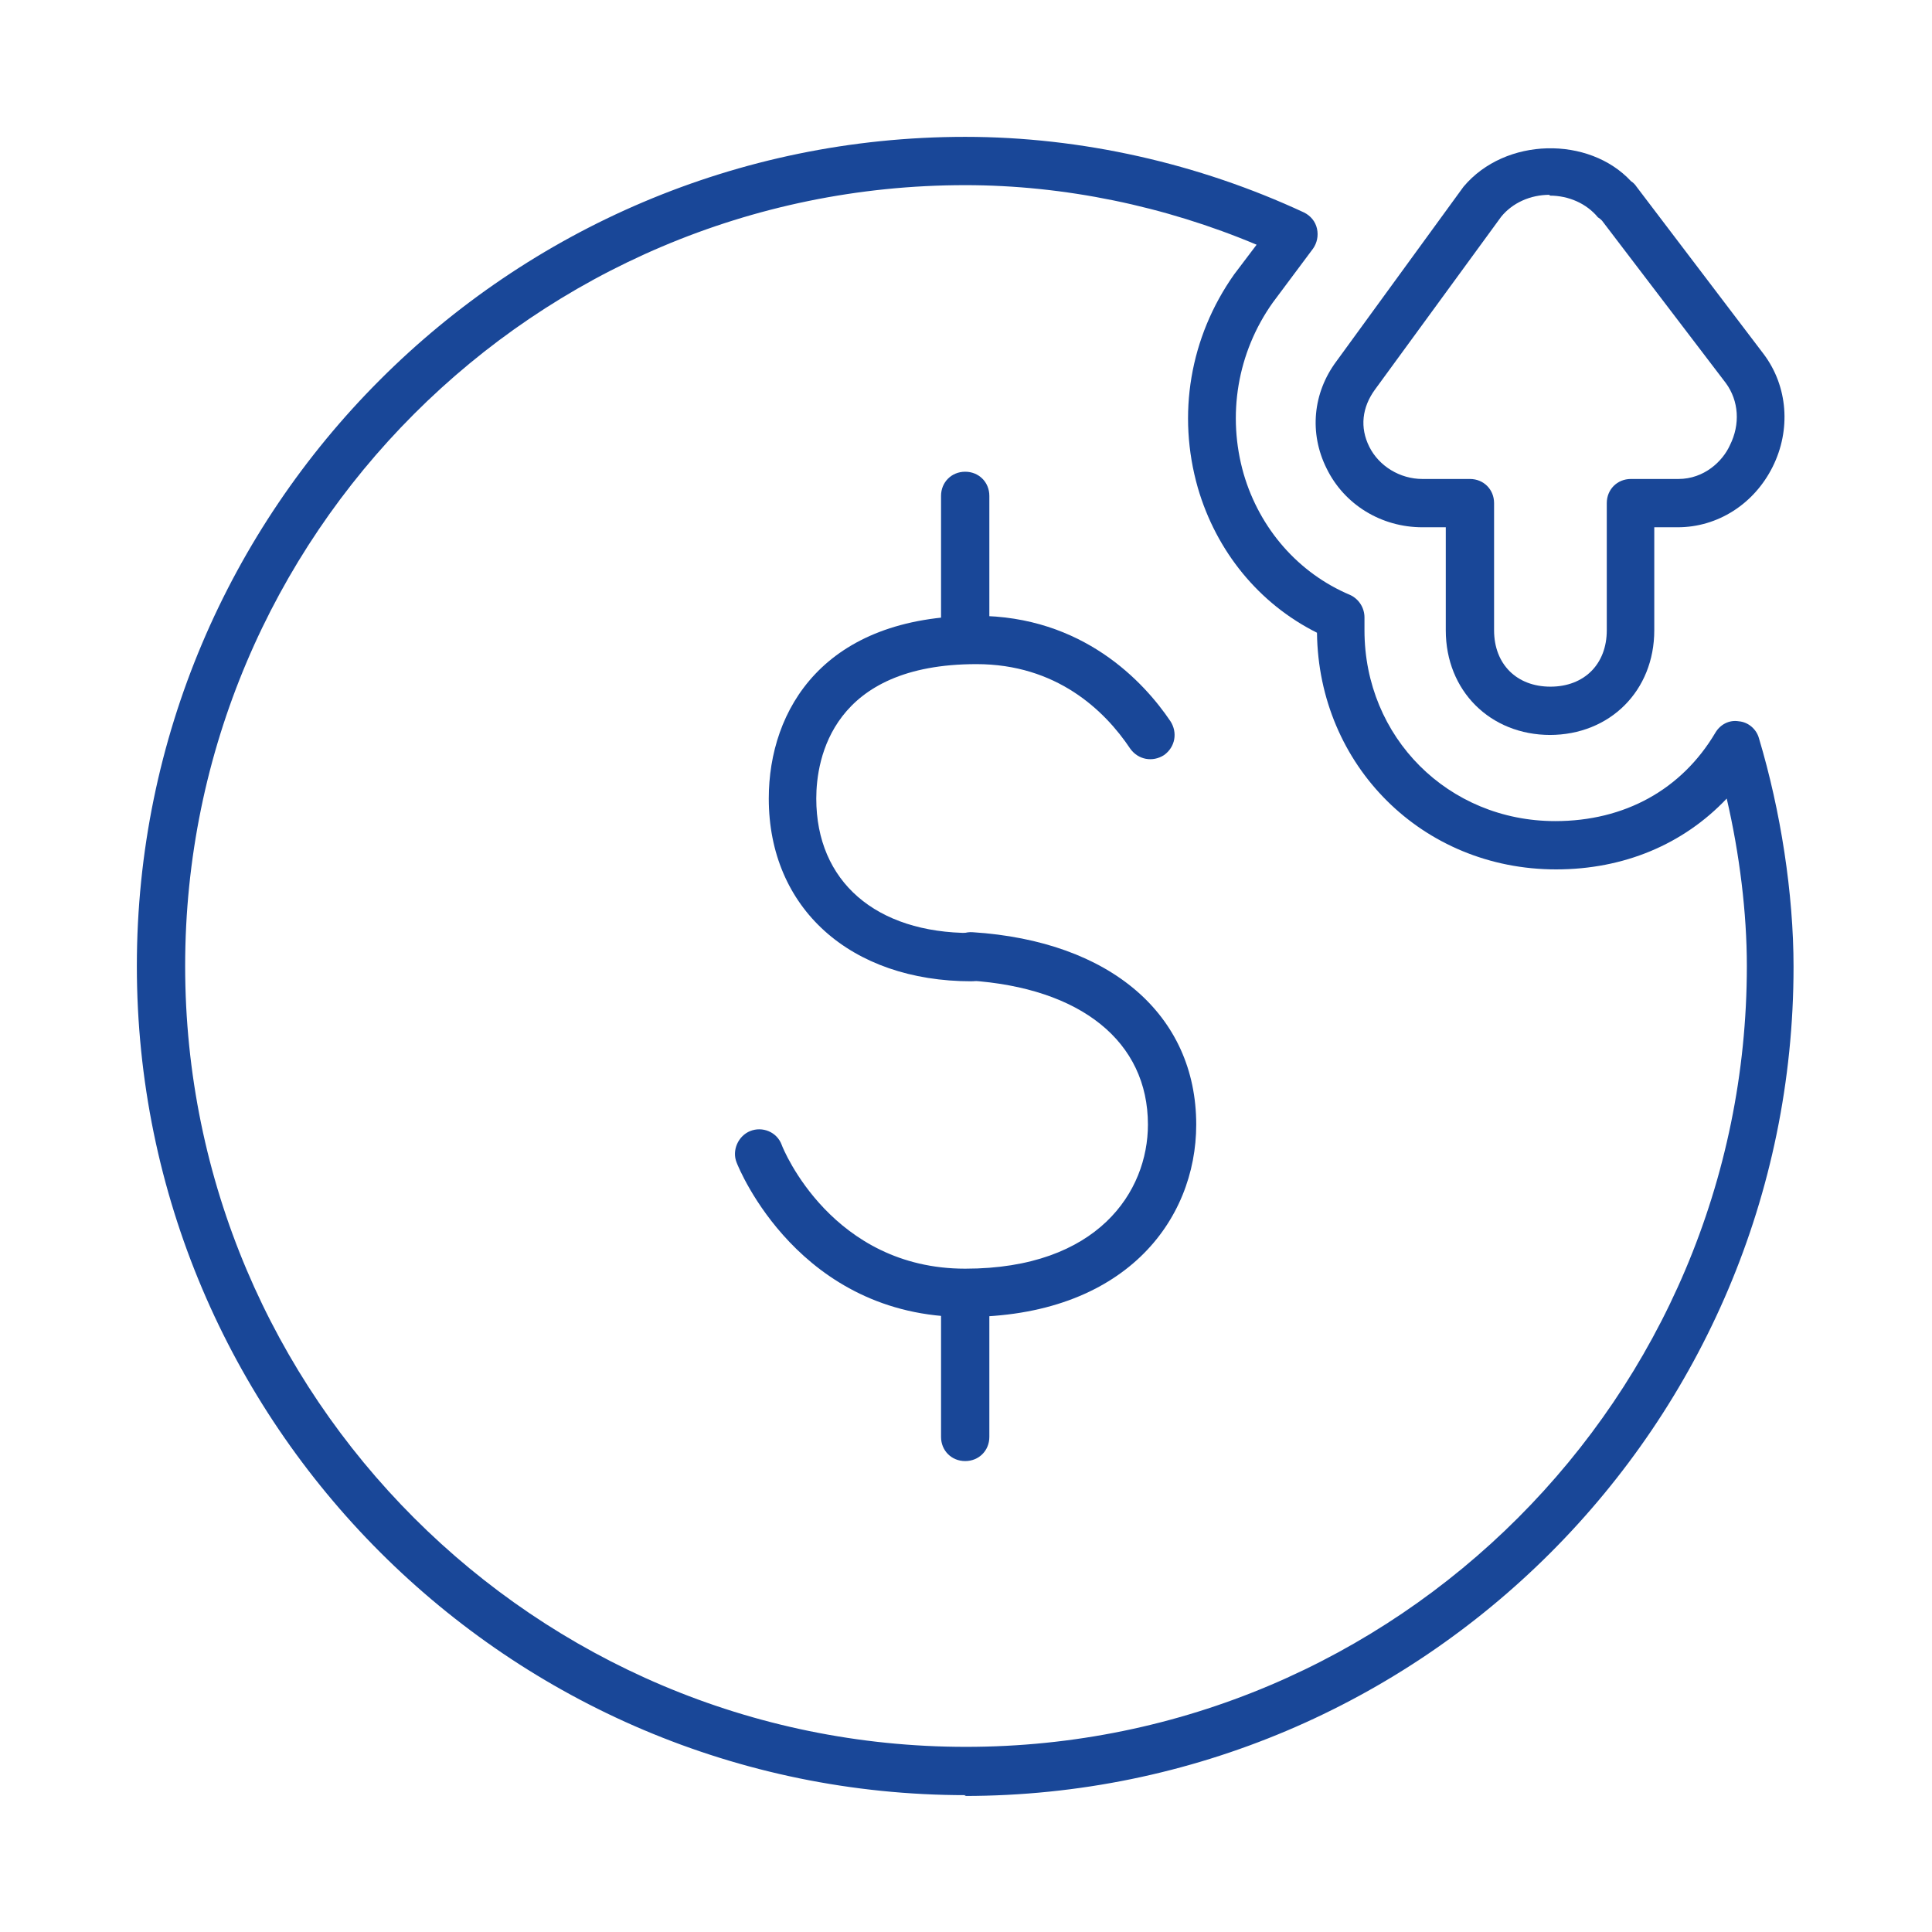
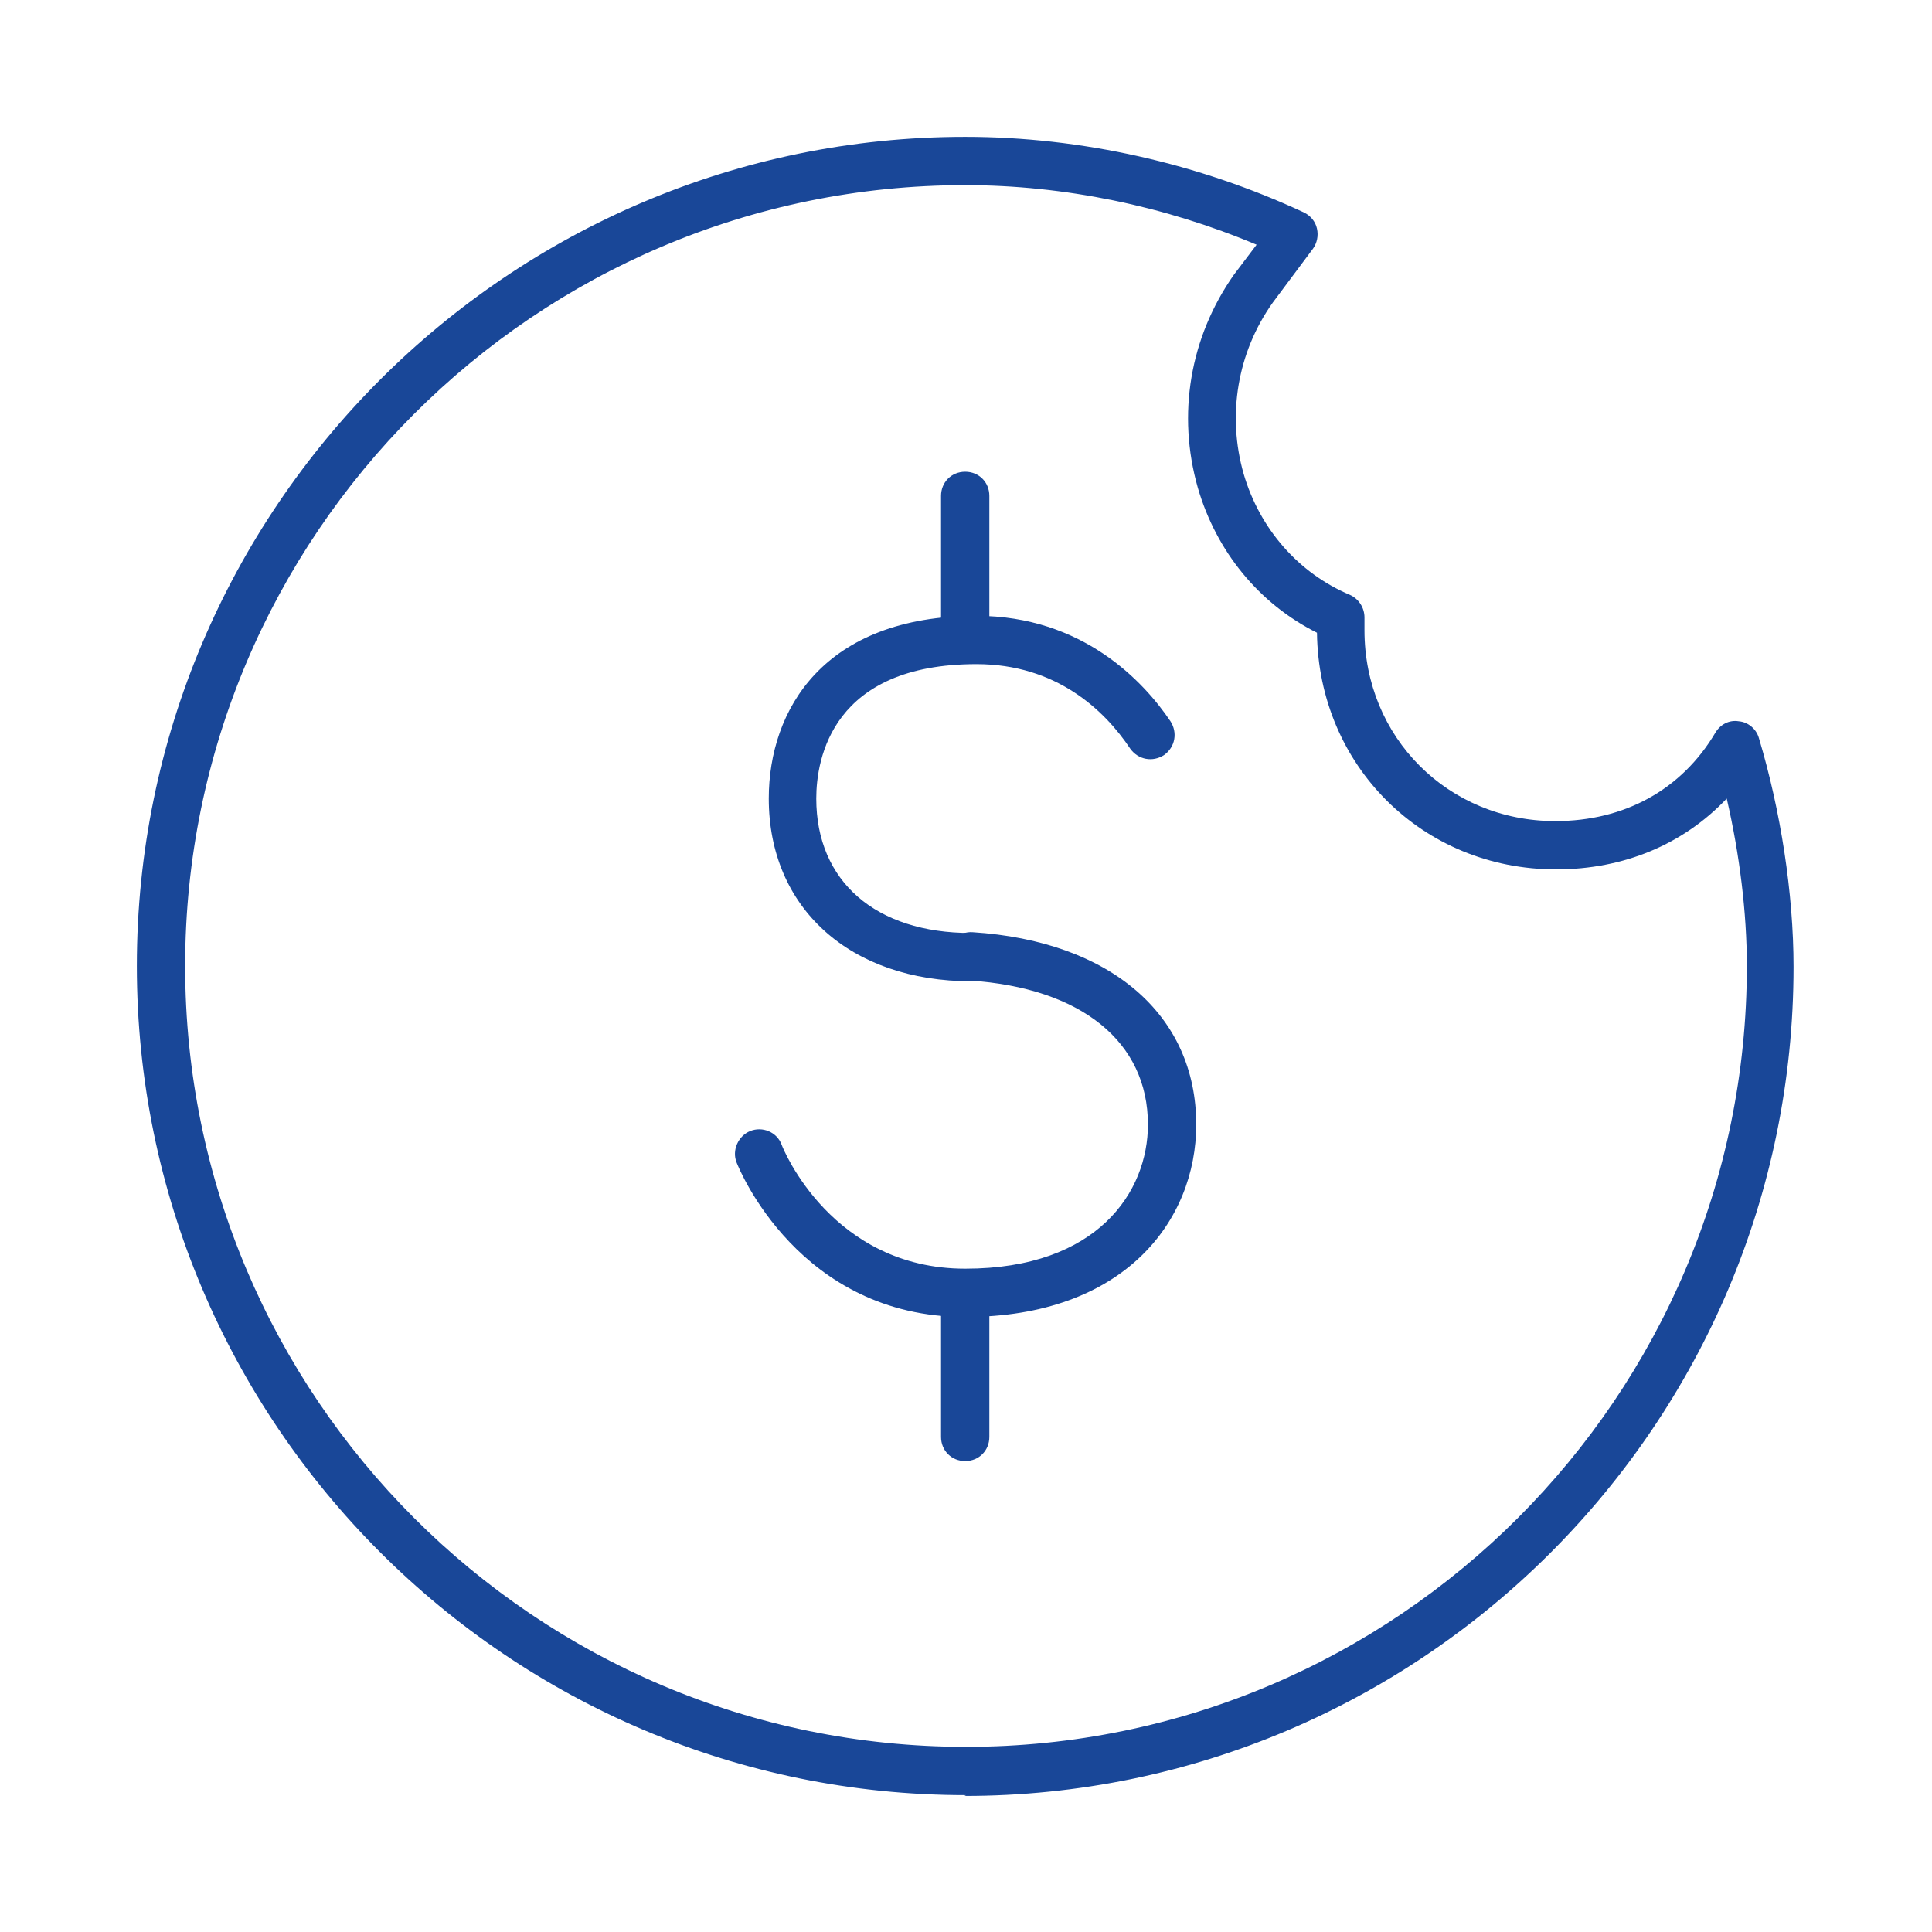
<svg xmlns="http://www.w3.org/2000/svg" id="Icon" viewBox="0 0 24 24">
  <defs>
    <style>.cls-1{fill:#194798;stroke-width:0px;}</style>
  </defs>
  <path class="cls-1" d="M12,22.3c-5.68,0-10.3-4.62-10.3-10.3S6.32,1.7,11.99,1.7c1.44,0,2.9.33,4.21.94.08.04.14.11.16.2.02.09,0,.18-.05.25l-.5.67c-.44.62-.57,1.4-.36,2.13.2.68.68,1.23,1.32,1.5.11.05.18.16.18.28v.16c0,1.33,1.04,2.37,2.37,2.37.86,0,1.57-.39,1.99-1.1.06-.1.17-.16.29-.14.12.01.22.1.25.21.27.9.43,1.93.43,2.84,0,5.68-4.62,10.3-10.3,10.3ZM11.99,2.3C6.65,2.3,2.3,6.65,2.3,12s4.35,9.7,9.7,9.7,9.7-4.35,9.7-9.7c0-.66-.09-1.39-.25-2.08-.54.57-1.28.88-2.12.88-1.66,0-2.95-1.29-2.97-2.94-.72-.36-1.25-1.01-1.48-1.8-.26-.91-.1-1.87.45-2.65l.28-.37c-1.14-.48-2.39-.74-3.62-.74Z" />
-   <path class="cls-1" d="M19.26,9.13c-.75,0-1.3-.55-1.3-1.3v-1.28h-.29c-.51,0-.97-.28-1.19-.73-.22-.44-.17-.94.12-1.33l1.58-2.17c.52-.62,1.56-.63,2.08-.07.03.02.05.04.07.07l1.58,2.08c.3.4.34.94.11,1.4-.23.46-.68.75-1.18.75h-.29v1.28c0,.75-.55,1.3-1.3,1.3ZM19.25,2.42c-.24,0-.46.1-.6.27l-1.57,2.15c-.16.22-.19.47-.07.71.12.24.38.4.66.4h.59c.17,0,.3.13.3.3v1.58c0,.42.28.7.7.7s.7-.28.7-.7v-1.58c0-.17.13-.3.3-.3h.59c.32,0,.55-.22.64-.42.13-.26.11-.55-.05-.77l-1.54-2.02s-.03-.03-.05-.04c-.14-.17-.36-.27-.6-.27Z" />
  <path class="cls-1" d="M11.99,16.36c-2.06,0-2.81-1.84-2.84-1.92-.06-.15.02-.33.17-.39s.33.01.39.17c.02.06.63,1.54,2.28,1.54s2.27-.96,2.27-1.79c0-1.03-.83-1.7-2.22-1.79-.17-.01-.29-.15-.28-.32.01-.17.16-.29.32-.28,1.72.11,2.78,1.03,2.78,2.39,0,1.19-.89,2.39-2.87,2.39Z" />
  <path class="cls-1" d="M12.07,12.19c-1.51,0-2.52-.91-2.52-2.27,0-1.1.68-2.27,2.58-2.27,1.32,0,2.08.82,2.41,1.31.09.14.06.32-.08.42-.14.09-.32.06-.42-.08-.32-.48-.92-1.05-1.91-1.05-1.79,0-1.99,1.17-1.99,1.67,0,1.03.74,1.67,1.92,1.67.17,0,.3.13.3.3s-.13.3-.3.3Z" />
  <path class="cls-1" d="M11.99,18.15c-.17,0-.3-.13-.3-.3v-1.78c0-.17.13-.3.3-.3s.3.13.3.3v1.78c0,.17-.13.3-.3.3Z" />
  <path class="cls-1" d="M11.99,8.24c-.17,0-.3-.13-.3-.3v-1.78c0-.17.13-.3.3-.3s.3.13.3.3v1.78c0,.17-.13.3-.3.3Z" />
</svg>